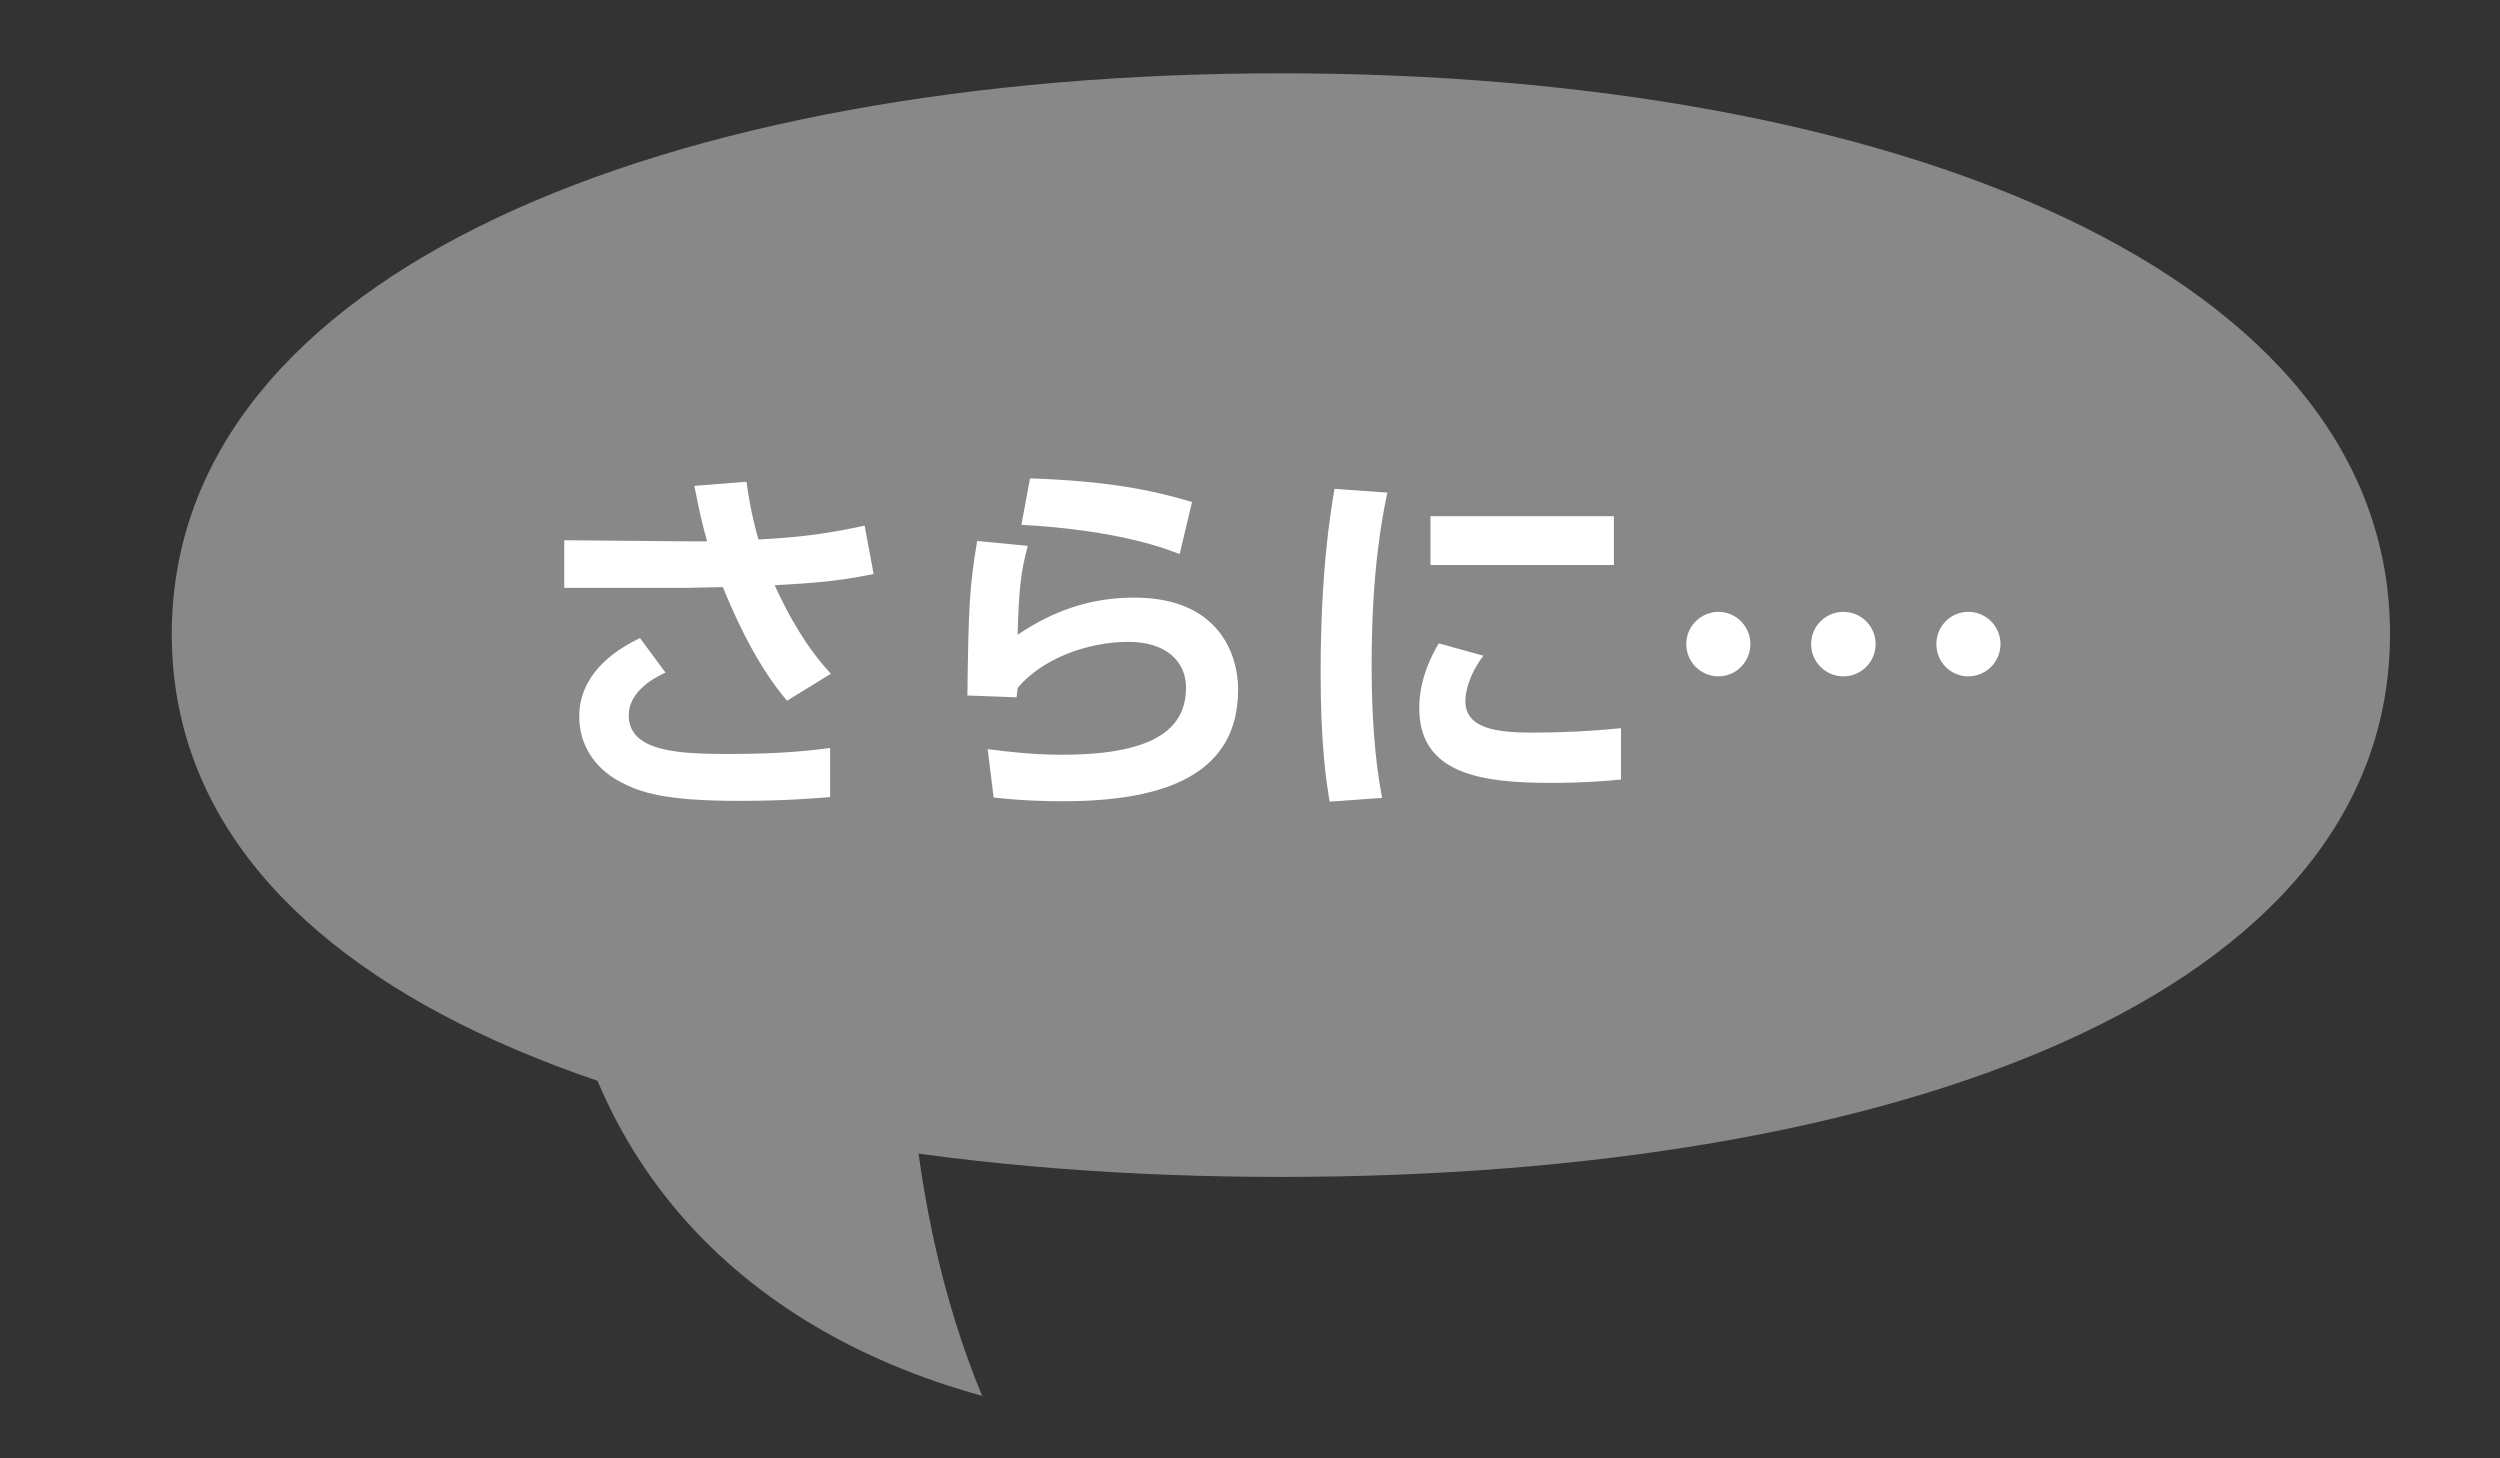
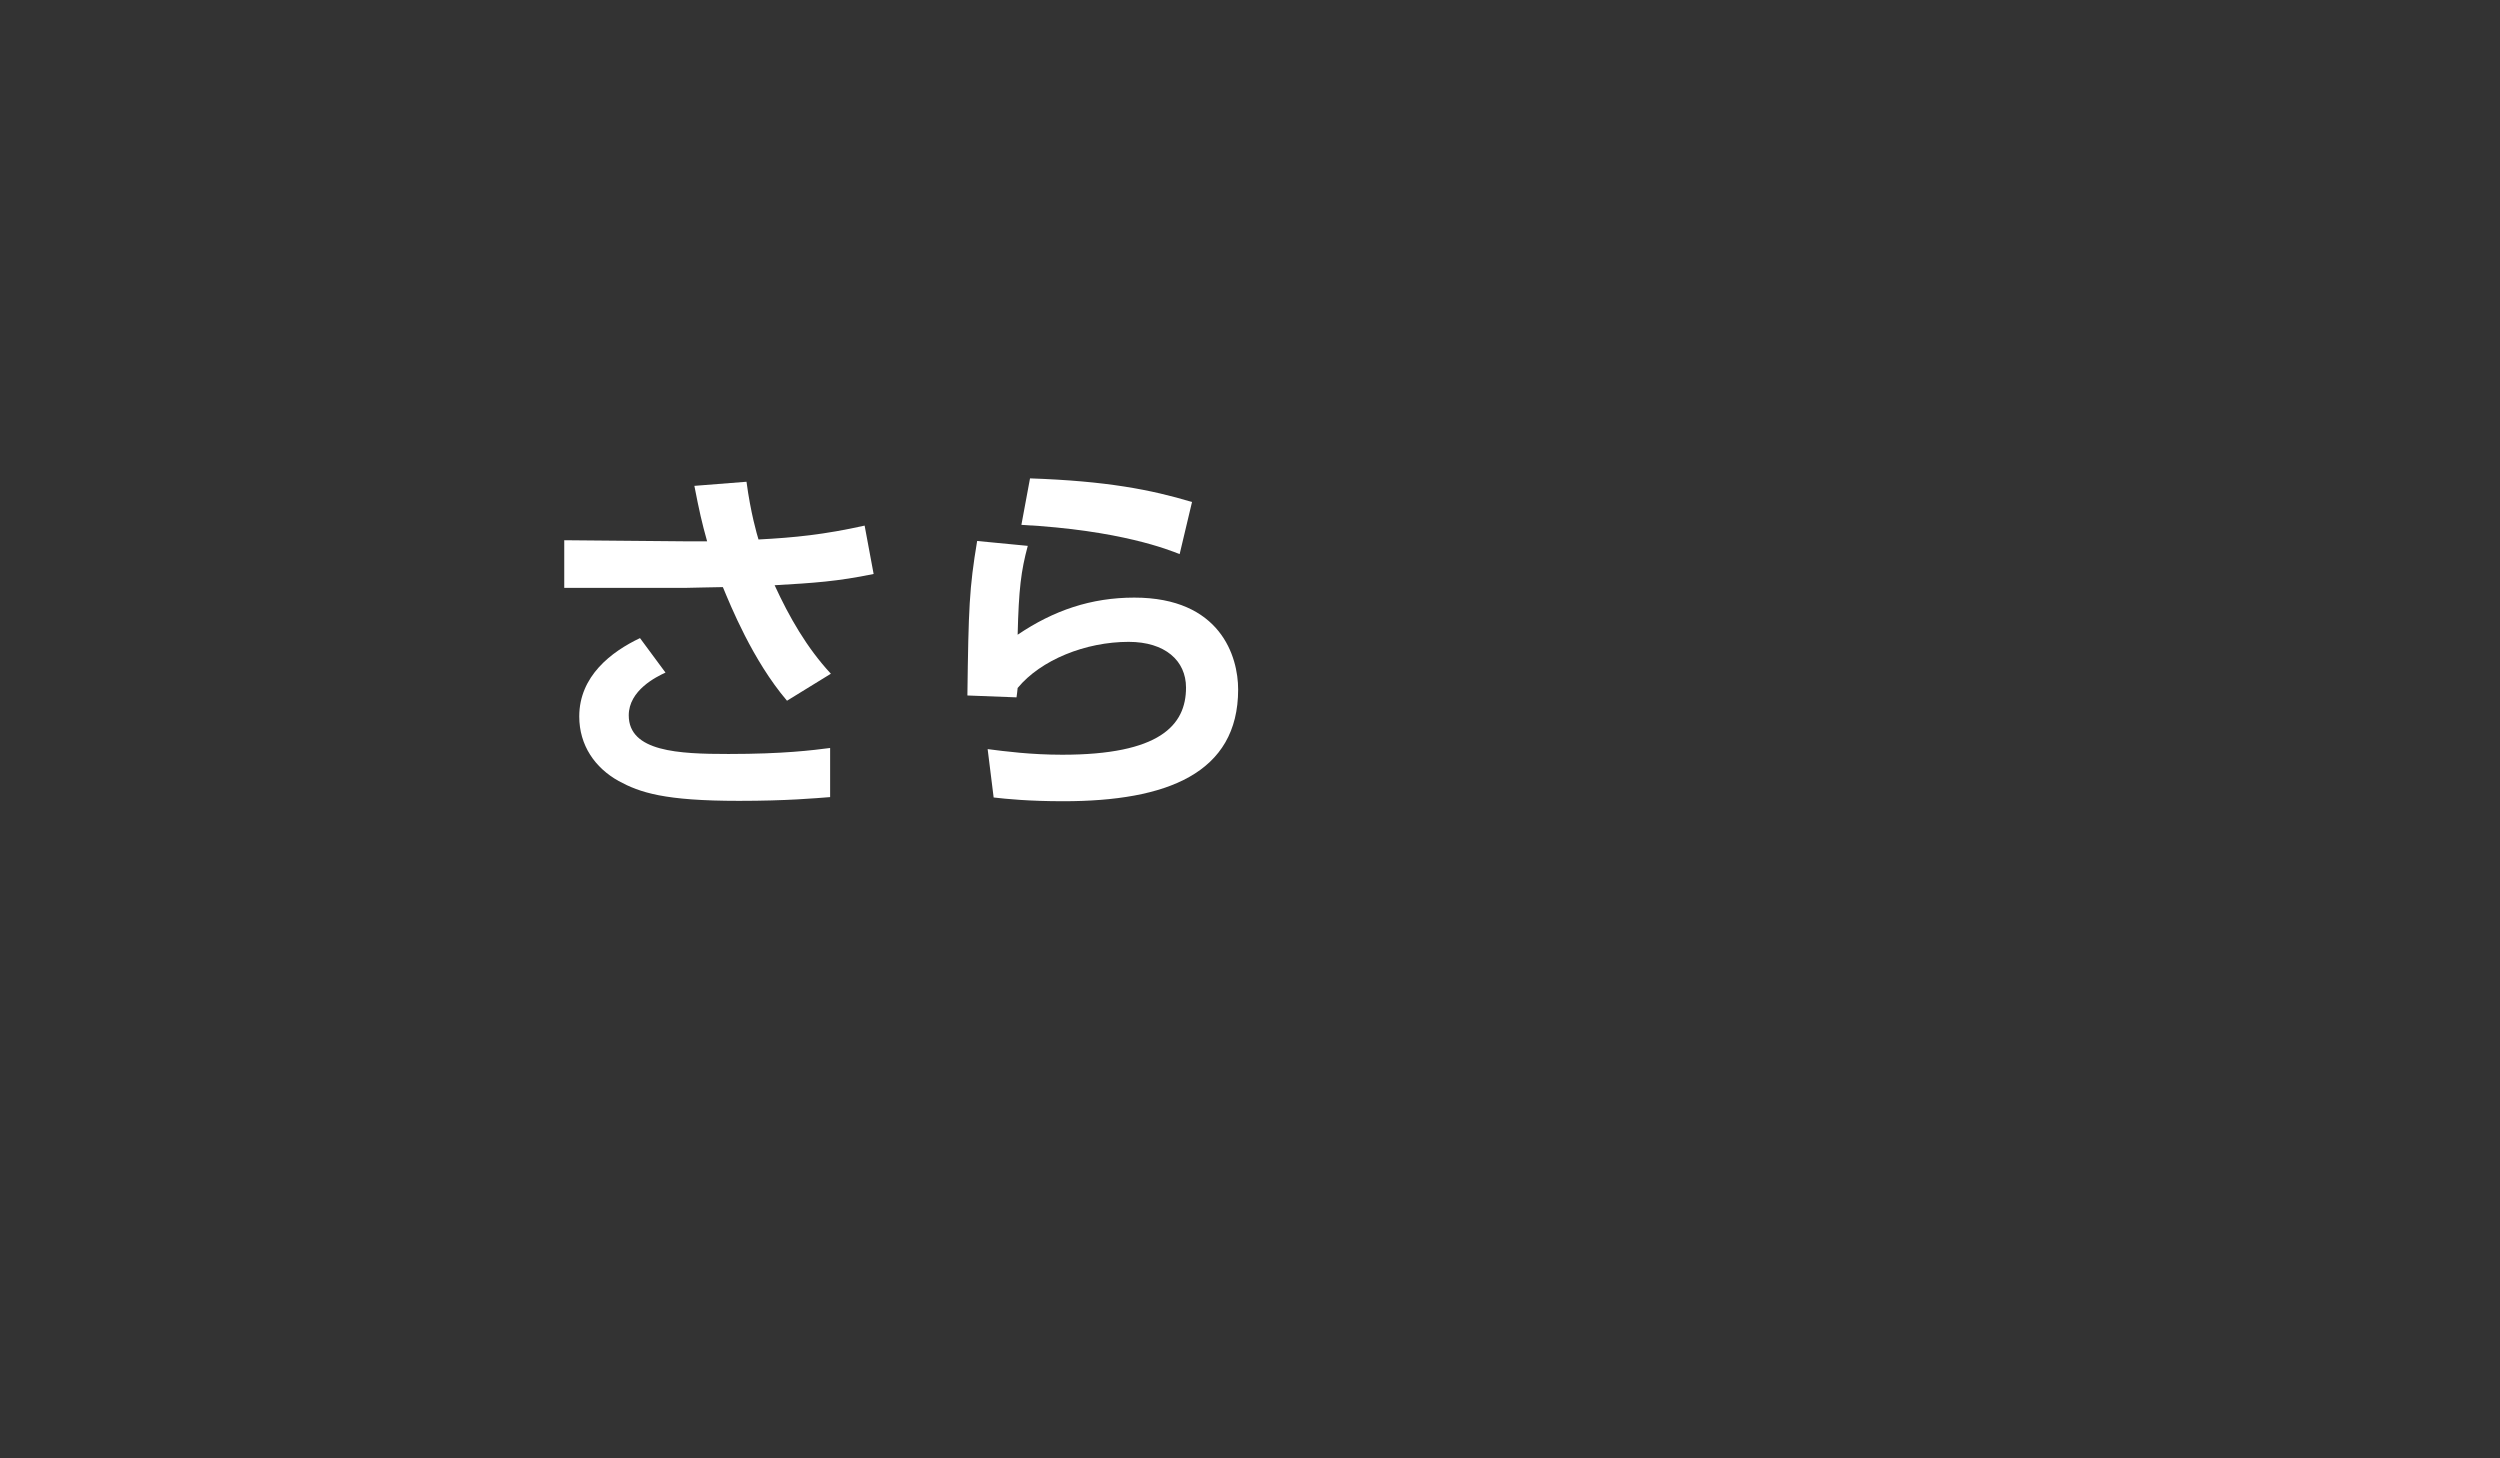
<svg xmlns="http://www.w3.org/2000/svg" version="1.1" id="レイヤー_1" width="120" height="70" viewBox="-36.985 46.838 120 70" overflow="visible" enable-background="new -36.985 46.838 120 70" xml:space="preserve">
  <rect x="-36.985" y="46.838" width="120" height="70" fill="#333333" stroke="none" />
-   <path fill="#888888" d="M77.736,77.274c0,17.376-23.838,26.056-53.232,26.056c-29.407,0-53.244-8.68-53.244-26.056  s23.837-26.917,53.244-26.917C53.898,50.357,77.736,59.898,77.736,77.274z" />
-   <path fill="#888888" d="M6.538,93.501c0-16.598,5.637-28.519,14.211-35.126C3.42,58.766-10.462,68.982-10.462,87.306  c0,14.386,8.558,23.224,20.619,26.532C7.85,108.257,6.538,101.484,6.538,93.501z" />
  <g>
    <path fill="#FFFFFF" d="M0.791,80.473c-1.656-1.944-2.718-4.59-3.078-5.454c-0.324,0-1.602,0.036-1.764,0.036h-5.85v-2.286   l5.994,0.054h0.864c-0.252-0.899-0.378-1.458-0.612-2.664l2.502-0.197c0.198,1.494,0.504,2.538,0.576,2.771   c1.728-0.09,3.15-0.233,5.094-0.666l0.432,2.322c-1.746,0.36-2.88,0.432-4.752,0.54c0.702,1.53,1.548,3.006,2.7,4.248L0.791,80.473   z M-5.041,79.123c-0.432,0.197-1.764,0.846-1.764,2.052c0,1.746,2.394,1.854,4.788,1.854c2.646,0,4.032-0.18,4.878-0.288v2.358   c-0.72,0.054-2.07,0.18-4.374,0.18c-3.582,0-4.752-0.396-5.778-0.953c-1.134-0.631-1.89-1.711-1.89-3.097   c0-1.943,1.548-3.114,2.916-3.762L-5.041,79.123z" />
    <path fill="#FFFFFF" d="M12.348,73.039c-0.324,1.206-0.432,2.069-0.486,4.266c1.728-1.17,3.528-1.782,5.598-1.782   c4.14,0,4.986,2.826,4.986,4.41c0,4.032-3.438,5.364-8.388,5.364c-1.656,0-2.718-0.108-3.348-0.18l-0.288-2.322   c0.828,0.107,2.07,0.27,3.582,0.27c4.662,0,5.94-1.403,5.94-3.222c0-1.296-1.008-2.196-2.754-2.196   c-2.07,0-4.212,0.864-5.328,2.214c-0.018,0.217-0.036,0.288-0.054,0.45l-2.358-0.09c0.054-4.212,0.09-5.148,0.468-7.416   L12.348,73.039z M19.638,73.435c-0.504-0.198-2.844-1.152-7.596-1.404l0.414-2.231c3.672,0.126,5.796,0.54,7.776,1.134   L19.638,73.435z" />
-     <path fill="#FFFFFF" d="M29.609,70.483c-0.233,1.099-0.756,3.69-0.756,8.263c0,3.636,0.343,5.525,0.504,6.39l-2.52,0.18   c-0.162-0.989-0.432-2.718-0.432-6.174c0-4.734,0.449-7.578,0.666-8.838L29.609,70.483z M34.218,78.313   c-0.721,0.954-0.865,1.782-0.865,2.178c0,1.332,1.531,1.513,3.24,1.513c1.332,0,2.898-0.072,4.23-0.216v2.466   c-0.684,0.072-1.782,0.162-3.366,0.162c-3.312,0-6.317-0.414-6.317-3.582c0-0.433,0.035-1.603,0.936-3.114L34.218,78.313z    M40.482,71.616v2.341h-8.803v-2.341H40.482z" />
-     <path fill="#FFFFFF" d="M47.034,77.755c0,0.846-0.685,1.548-1.53,1.548s-1.548-0.684-1.548-1.548s0.702-1.548,1.548-1.548   S47.034,76.908,47.034,77.755z M53.045,77.755c0,0.846-0.684,1.548-1.548,1.548c-0.846,0-1.548-0.684-1.548-1.548   s0.702-1.548,1.548-1.548C52.362,76.207,53.045,76.908,53.045,77.755z M59.039,77.755c0,0.846-0.685,1.548-1.548,1.548   c-0.846,0-1.53-0.684-1.53-1.548s0.685-1.548,1.53-1.548C58.355,76.207,59.039,76.908,59.039,77.755z" />
  </g>
</svg>